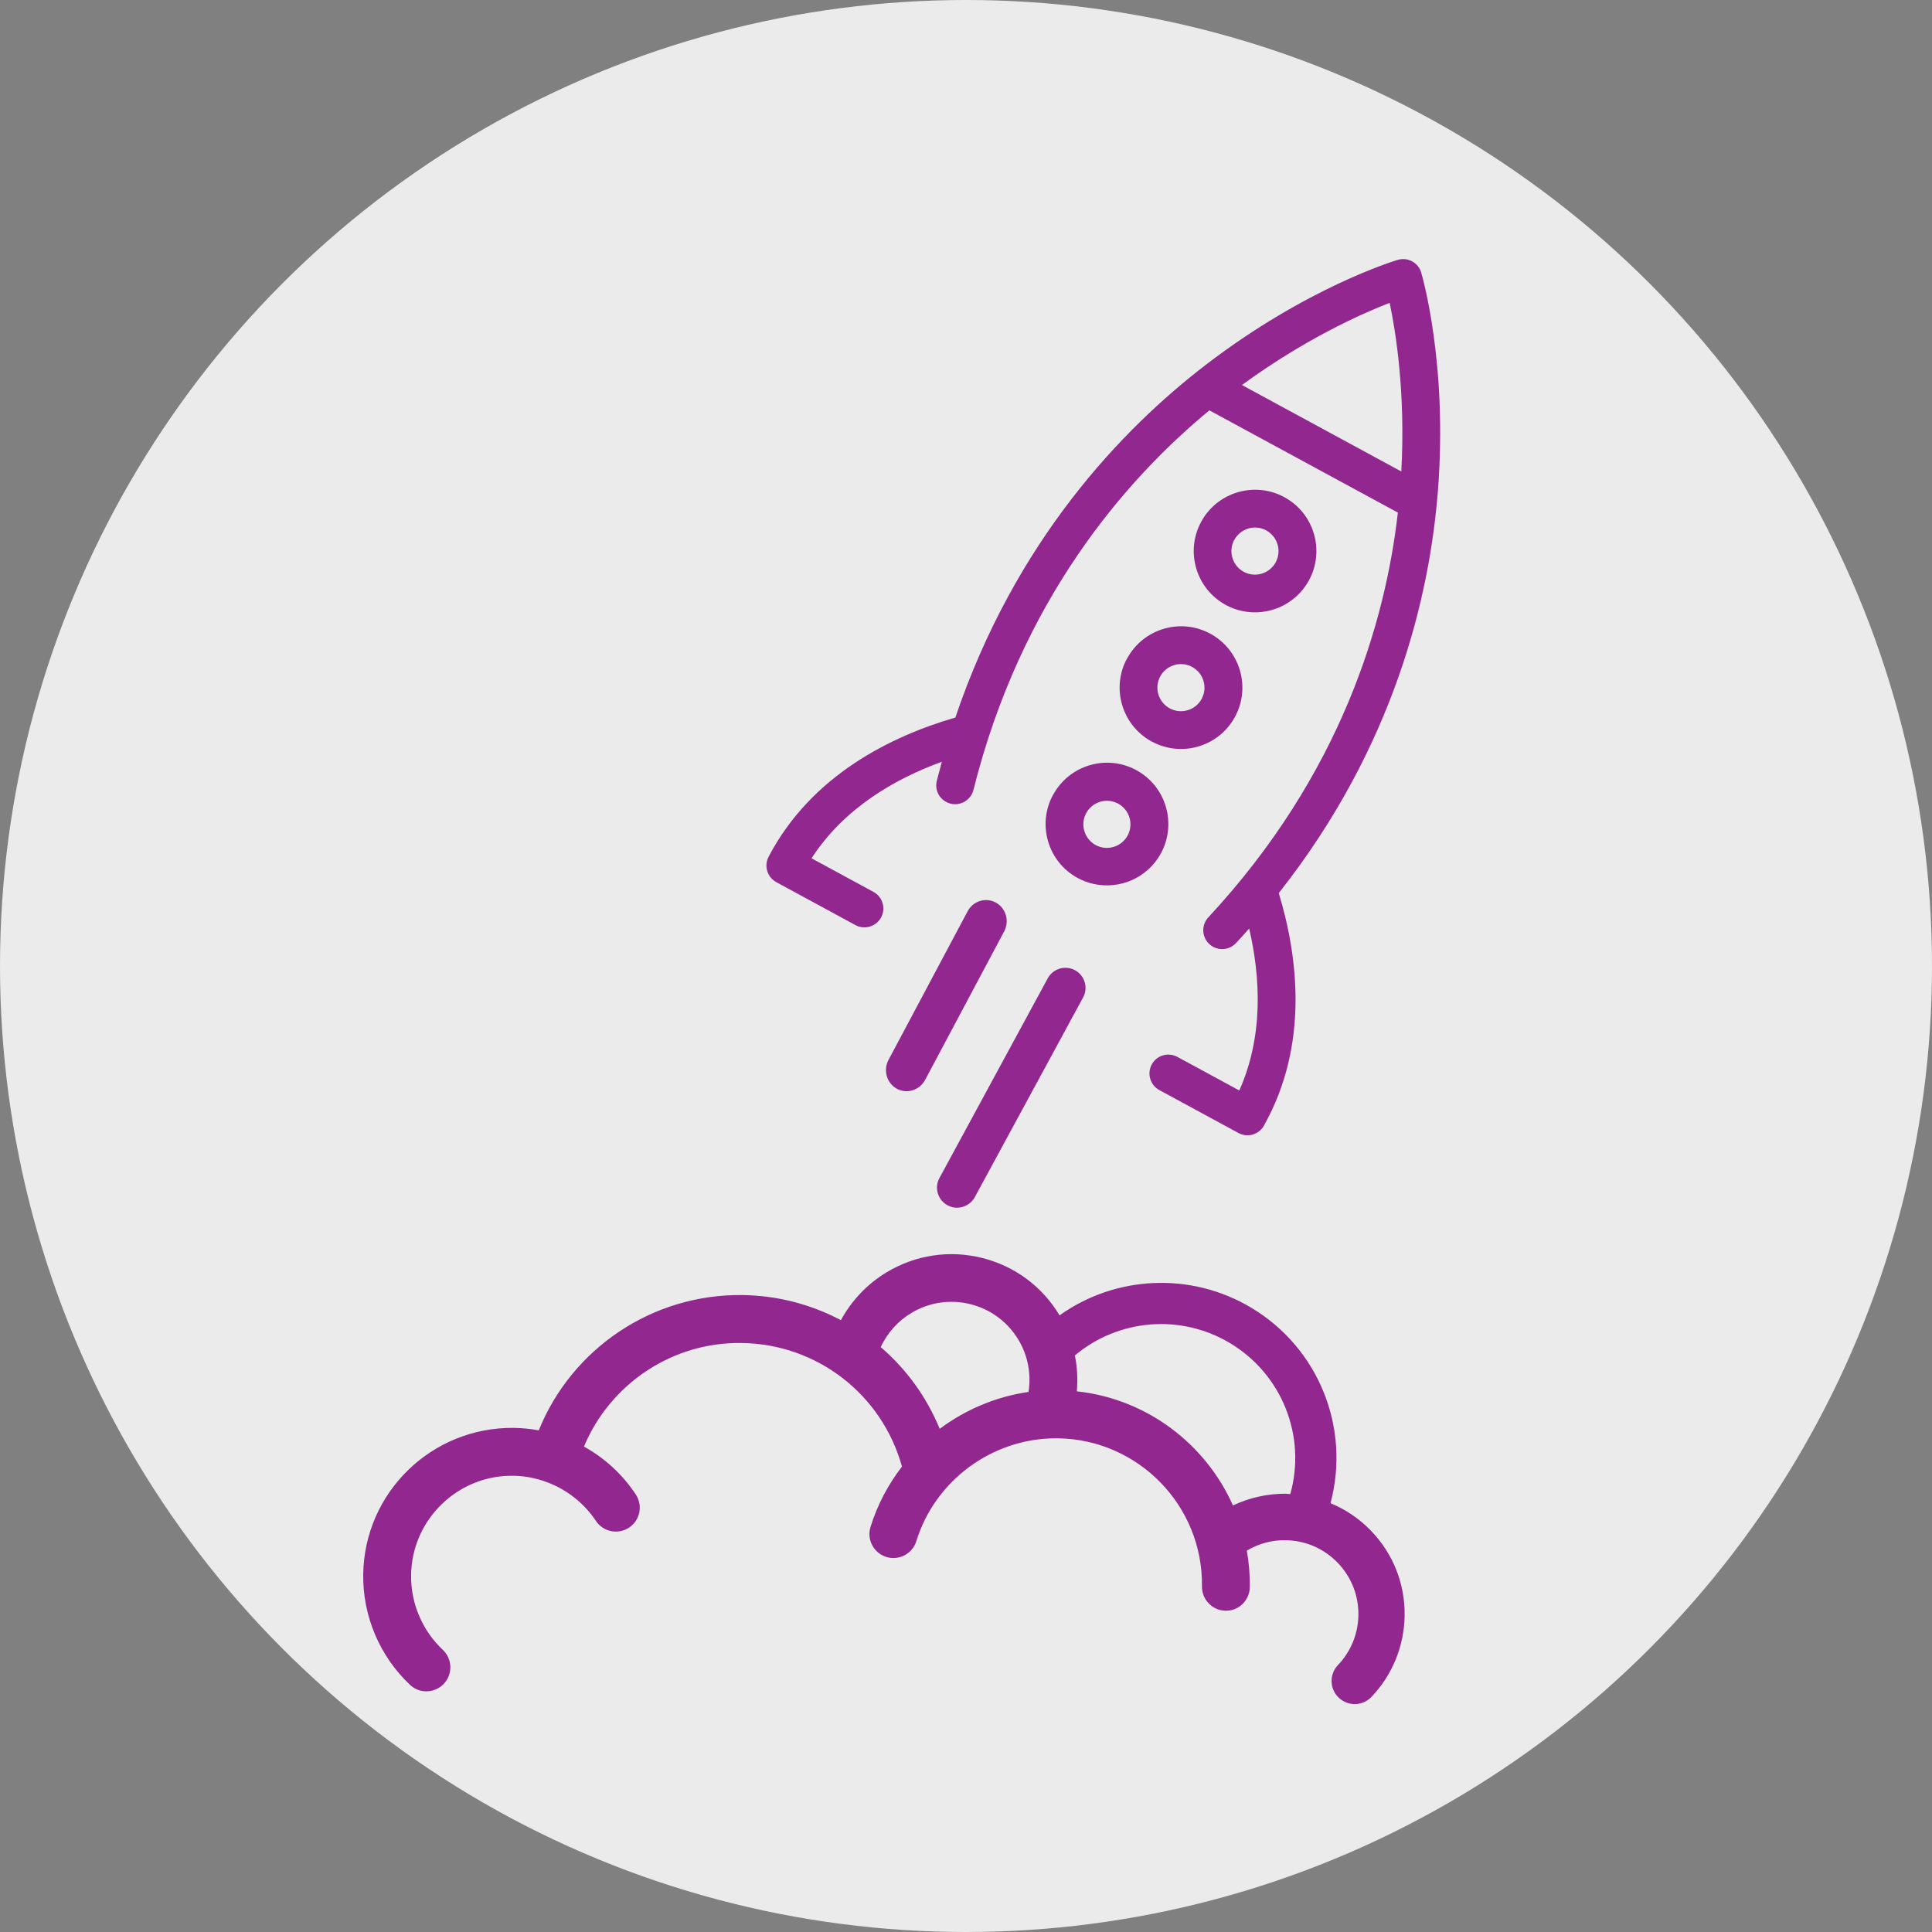
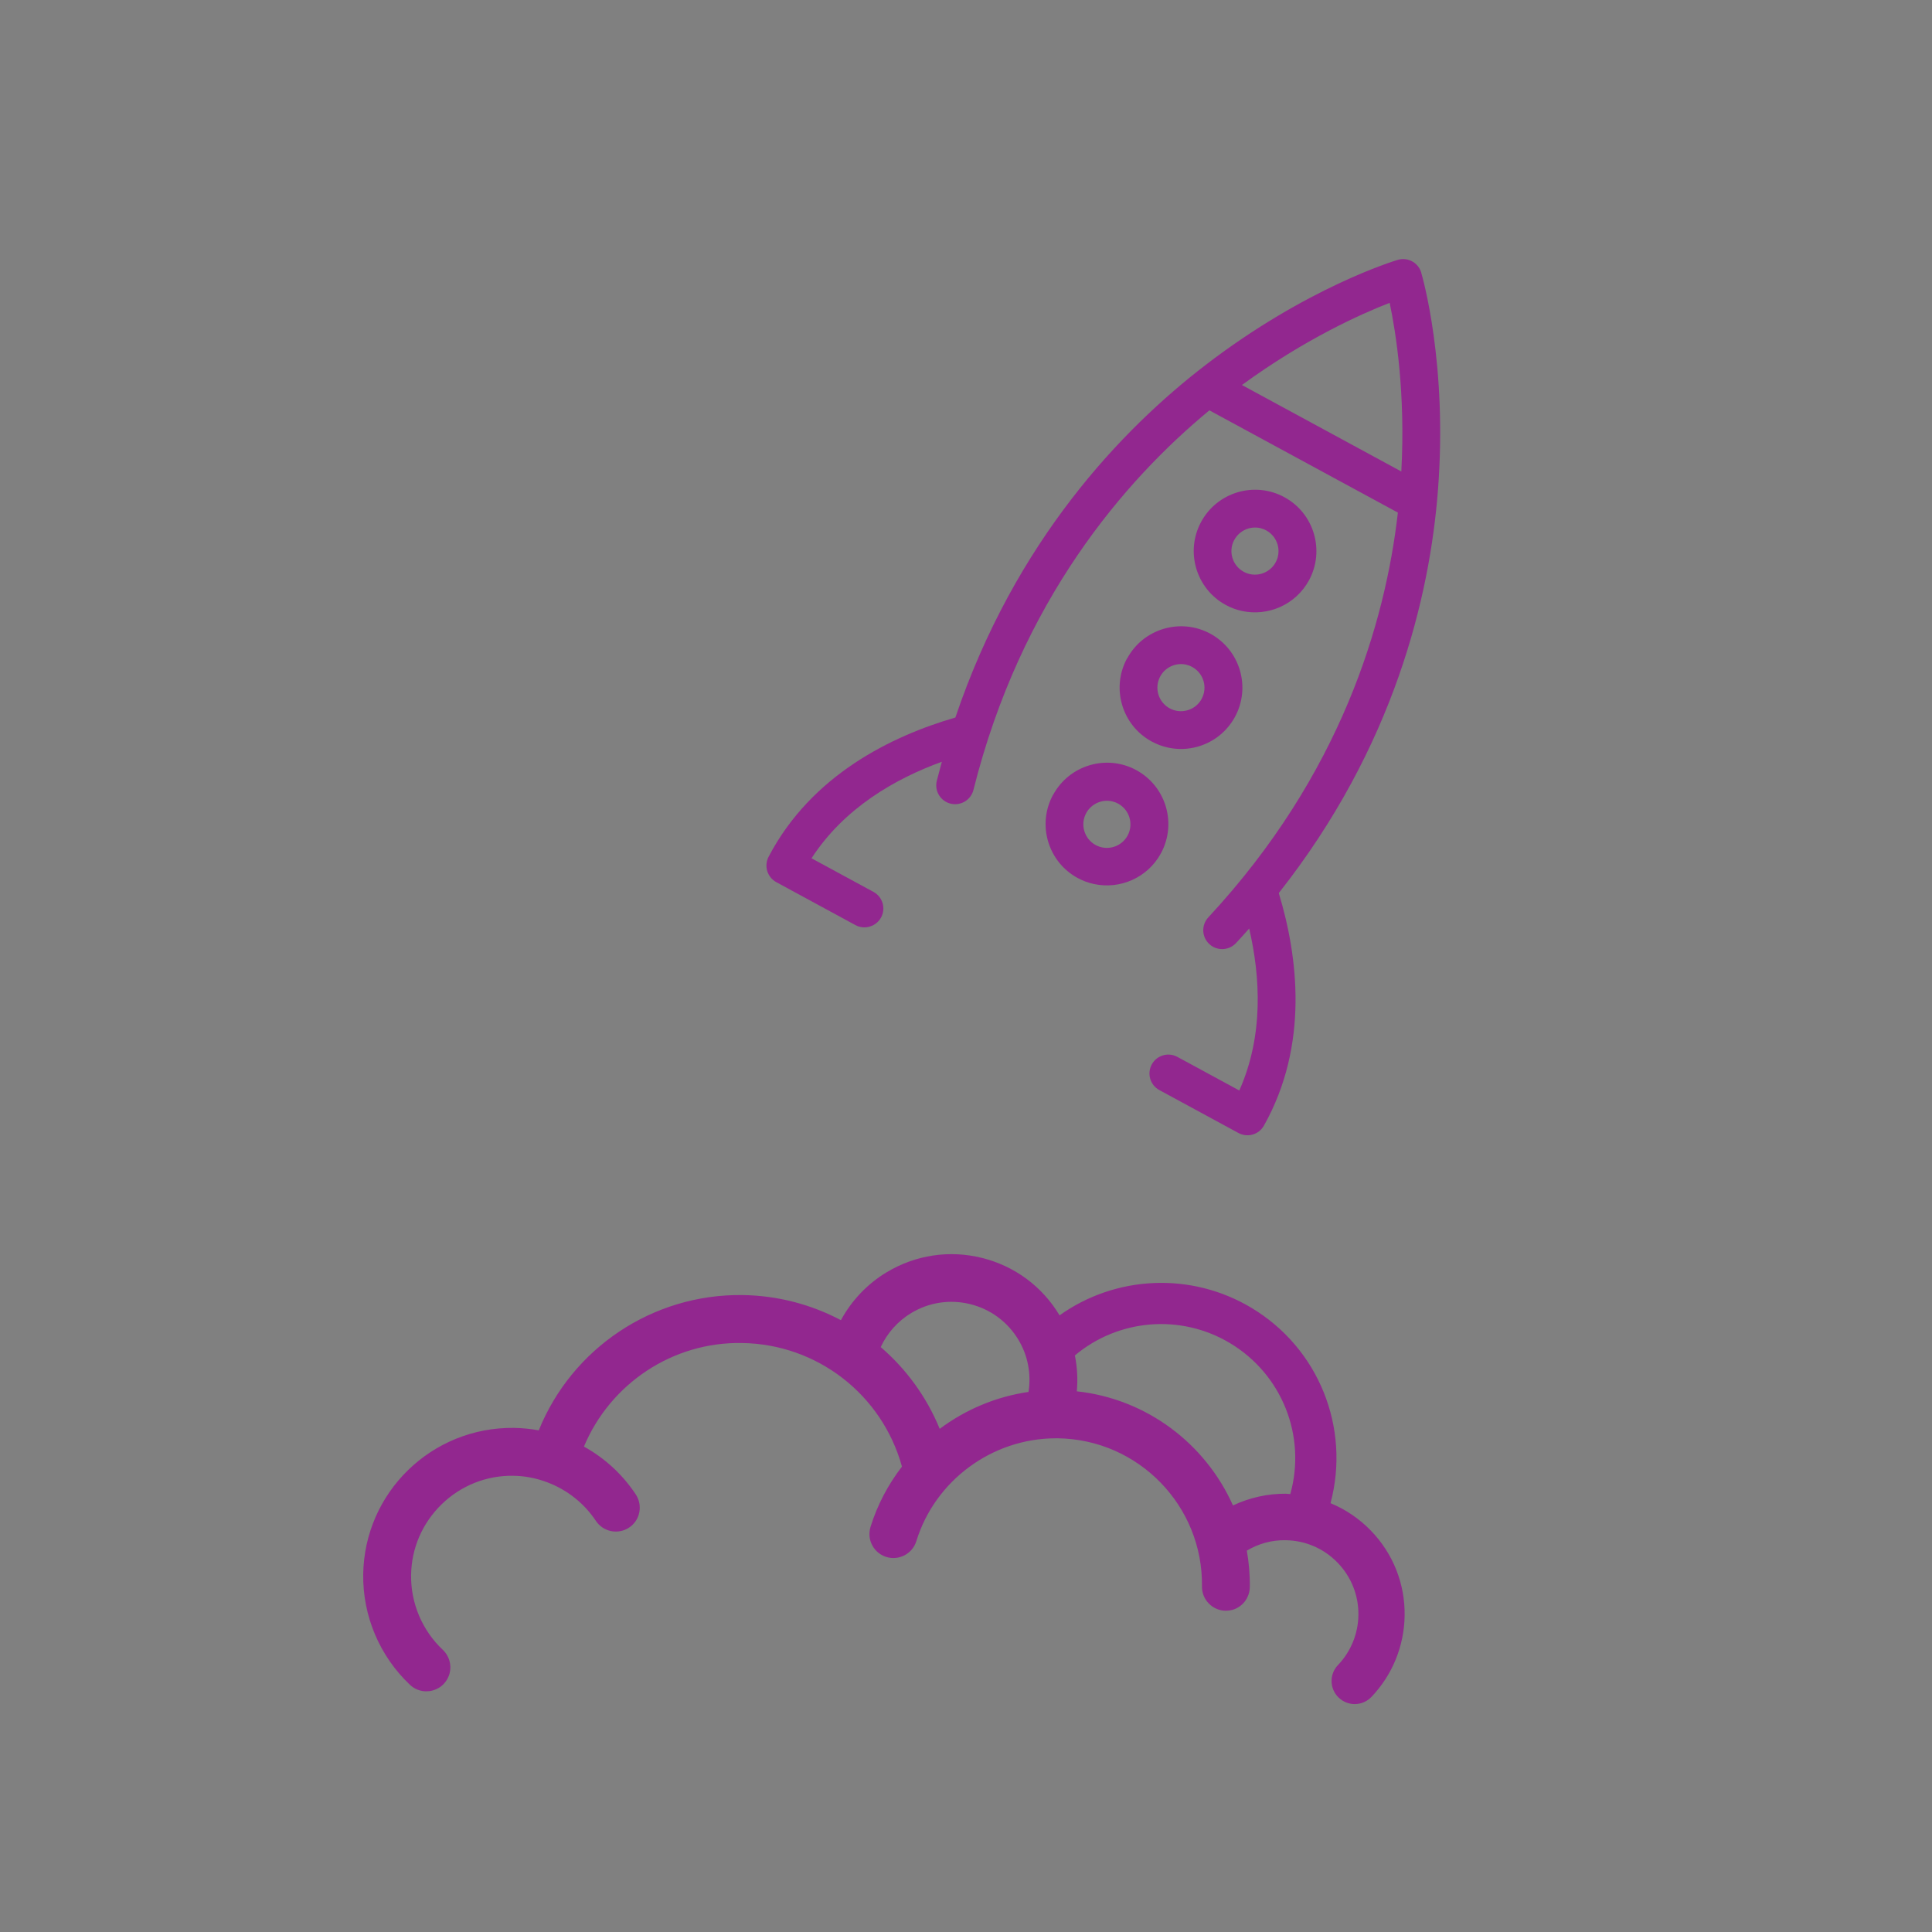
<svg xmlns="http://www.w3.org/2000/svg" id="Layer_2" data-name="Layer 2" viewBox="0 0 280 280">
  <rect x="0" y="0" width="280" height="280" fill="#808080" stroke="none" />
  <defs>
    <style>
      .cls-1 {
        fill: #ebebeb;
      }

      .cls-2 {
        fill: #92278f;
      }
    </style>
  </defs>
  <g id="Layer_2-2" data-name="Layer 2">
    <g id="Layer_2-2" data-name="Layer 2-2">
-       <circle class="cls-1" cx="140" cy="140" r="140" />
      <g>
-         <path class="cls-2" d="M137.32,174.68c.25,.13,.51,.23,.77,.29,.2,.04,.41,.06,.61,.06,1.05,0,2.05-.57,2.57-1.52l15.7-28.95c.77-1.41,.24-3.18-1.17-3.95-1.41-.76-3.18-.24-3.95,1.17l-15.7,28.95c-.77,1.41-.24,3.18,1.17,3.95h0Z" />
-         <path class="cls-2" d="M144.33,130.81c-.7-.38-1.5-.47-2.27-.24-.79,.23-1.44,.77-1.83,1.51l-11.46,21.53c-.8,1.5-.26,3.37,1.19,4.17,.25,.14,.53,.24,.81,.3,.2,.04,.41,.07,.61,.07,1.1,0,2.14-.62,2.69-1.63l11.46-21.53c.8-1.5,.26-3.37-1.19-4.17h0Z" />
        <path class="cls-2" d="M205.98,39.51c-.43-1.45-1.95-2.28-3.4-1.85-.53,.16-13.22,4-27.85,15.23-12.1,9.29-27.6,25.44-36.27,51.1-9.2,2.67-20.85,8.3-27.07,20.18-.69,1.33-.2,2.96,1.12,3.68l11.46,6.22c.23,.13,.48,.22,.73,.27,1.16,.25,2.39-.28,2.99-1.37,.72-1.33,.23-2.99-1.1-3.71l-8.98-4.87c4.75-7.32,12.17-11.55,18.89-13.99-.25,.91-.49,1.82-.73,2.75-.37,1.47,.52,2.95,1.99,3.32,1.46,.36,2.95-.52,3.32-1.99,6.87-27.44,21.88-44.83,34.19-55.01l27.32,14.82c-1.82,15.92-8.23,37.95-27.47,58.66-1.03,1.11-.97,2.84,.14,3.87,.37,.35,.82,.57,1.28,.67,.91,.2,1.91-.08,2.59-.81,.65-.7,1.29-1.41,1.91-2.11,1.62,6.97,2.12,15.5-1.43,23.47l-8.98-4.87c-1.33-.72-2.99-.23-3.71,1.1s-.23,2.99,1.1,3.71l11.46,6.22c.23,.13,.48,.22,.73,.27,1.15,.25,2.36-.26,2.97-1.34,6.56-11.69,4.93-24.53,2.15-33.7,16.78-21.26,21.87-43.06,23.06-58.27,1.44-18.39-2.26-31.12-2.42-31.65h0Zm-2.89,28.82l-23.1-12.53c9.14-6.68,17.33-10.33,21.41-11.91,.9,4.27,2.31,13.11,1.69,24.44Z" />
        <path class="cls-2" d="M177.65,87.68c.76,.41,1.55,.7,2.36,.87,3.76,.81,7.77-.9,9.7-4.45q.57-1.05,0,0c2.34-4.31,.73-9.72-3.58-12.05-4.31-2.34-9.72-.73-12.05,3.58-2.34,4.31-.73,9.72,3.58,12.05,0,0,0,0,0,0Zm1.24-9.44c.74-1.36,2.28-2.02,3.72-1.71,.31,.07,.61,.18,.9,.34,1.65,.9,2.27,2.97,1.37,4.63-.9,1.65-2.98,2.27-4.63,1.37-1.65-.9-2.27-2.97-1.37-4.63h.01Z" />
        <path class="cls-2" d="M163.34,95.42c-2.34,4.31-.73,9.72,3.58,12.05,.76,.41,1.55,.7,2.37,.88,1.44,.31,2.95,.26,4.4-.17,2.28-.68,4.15-2.2,5.29-4.28,1.13-2.09,1.38-4.49,.71-6.77-.68-2.28-2.2-4.15-4.28-5.29-4.31-2.34-9.72-.73-12.05,3.58h-.02Zm8.54,.9c.31,.07,.61,.18,.9,.34,1.65,.9,2.27,2.97,1.37,4.63q-.27,.49,0,0c-.43,.8-1.16,1.39-2.03,1.64-.87,.26-1.8,.16-2.6-.27-1.65-.9-2.27-2.97-1.37-4.63,.74-1.36,2.28-2.02,3.72-1.71h.01Z" />
        <path class="cls-2" d="M152.61,115.2c-2.34,4.31-.73,9.72,3.58,12.05,.76,.41,1.55,.7,2.36,.87,3.76,.81,7.77-.9,9.7-4.45,1.13-2.09,1.38-4.49,.71-6.77-.68-2.28-2.2-4.15-4.28-5.29-4.31-2.34-9.72-.73-12.05,3.58h-.02Zm8.54,.93c.31,.07,.61,.18,.9,.34,1.65,.9,2.27,2.97,1.37,4.63-.9,1.65-2.97,2.27-4.63,1.37-1.65-.9-2.27-2.97-1.37-4.63,.74-1.36,2.28-2.02,3.72-1.71h.01Z" />
        <path class="cls-2" d="M192.84,217.81c2.89-10.91-1.73-22.44-11.49-28.28-8.75-5.24-19.68-4.68-27.79,1.1h0c-2.51-4.19-6.5-7.14-11.23-8.32s-9.64-.44-13.82,2.07c-2.81,1.69-5.09,4.1-6.64,6.95-4.29-2.27-9.14-3.57-14.26-3.64-13.06-.17-24.73,7.74-29.53,19.61-1.18-.22-2.38-.34-3.6-.36-11.92-.14-21.68,9.36-21.84,21.24-.08,6.03,2.39,11.86,6.78,16,.66,.62,1.5,.94,2.37,.94,.31,0,.63-.04,.94-.13,.61-.17,1.17-.5,1.6-.97,1.31-1.39,1.24-3.59-.15-4.91-2.98-2.8-4.66-6.76-4.6-10.84,.05-3.89,1.63-7.54,4.43-10.26,2.8-2.72,6.5-4.19,10.38-4.13,1.72,.02,3.39,.36,4.96,.96h0c2.82,1.07,5.29,2.99,7.01,5.58,1.06,1.59,3.22,2.03,4.81,.97,.77-.51,1.3-1.29,1.48-2.2s0-1.83-.51-2.61c-1.94-2.93-4.53-5.28-7.51-6.93,3.81-9.11,12.85-15.19,22.89-15.01,10.92,.15,20.31,7.47,23.2,17.91-1.99,2.58-3.56,5.52-4.56,8.75-.27,.89-.19,1.83,.25,2.65,.43,.82,1.16,1.42,2.05,1.7,1.83,.56,3.78-.47,4.34-2.29,2.72-8.82,11.01-14.91,20.23-14.91h.3c11.67,.17,21.03,9.79,20.87,21.47-.03,1.91,1.51,3.49,3.42,3.52h.04c.32,0,.63-.04,.93-.12,1.48-.41,2.52-1.76,2.54-3.3,.03-1.81-.13-3.57-.43-5.29,1.69-1.01,3.63-1.55,5.62-1.51,2.86,.04,5.53,1.19,7.52,3.24s3.07,4.75,3.03,7.61c-.04,2.71-1.09,5.28-2.96,7.24-1.28,1.33-1.23,3.46,.11,4.73,.63,.6,1.47,.93,2.32,.93,.3,0,.59-.04,.89-.12h0c.58-.16,1.11-.48,1.52-.91,3.04-3.18,4.75-7.37,4.82-11.77,.07-4.65-1.68-9.04-4.92-12.37-1.67-1.72-3.64-3.04-5.8-3.94v-.05h0Zm-6.44-1.33c-2.68-.02-5.31,.57-7.71,1.7-3.98-8.93-12.48-15.44-22.63-16.54,.16-1.75,.06-3.5-.28-5.2,6.3-5.29,15.34-6.07,22.49-1.78,7.53,4.52,11.08,13.46,8.73,21.87-.2,0-.4-.04-.6-.04h0Zm-37.34-14.75c-4.72,.68-9.14,2.56-12.87,5.35-1.9-4.64-4.86-8.68-8.55-11.85,.95-2.04,2.48-3.77,4.43-4.94,2.59-1.56,5.63-2.01,8.56-1.28s5.4,2.56,6.96,5.15c1.38,2.29,1.88,4.95,1.47,7.57Z" />
      </g>
    </g>
  </g>
</svg>